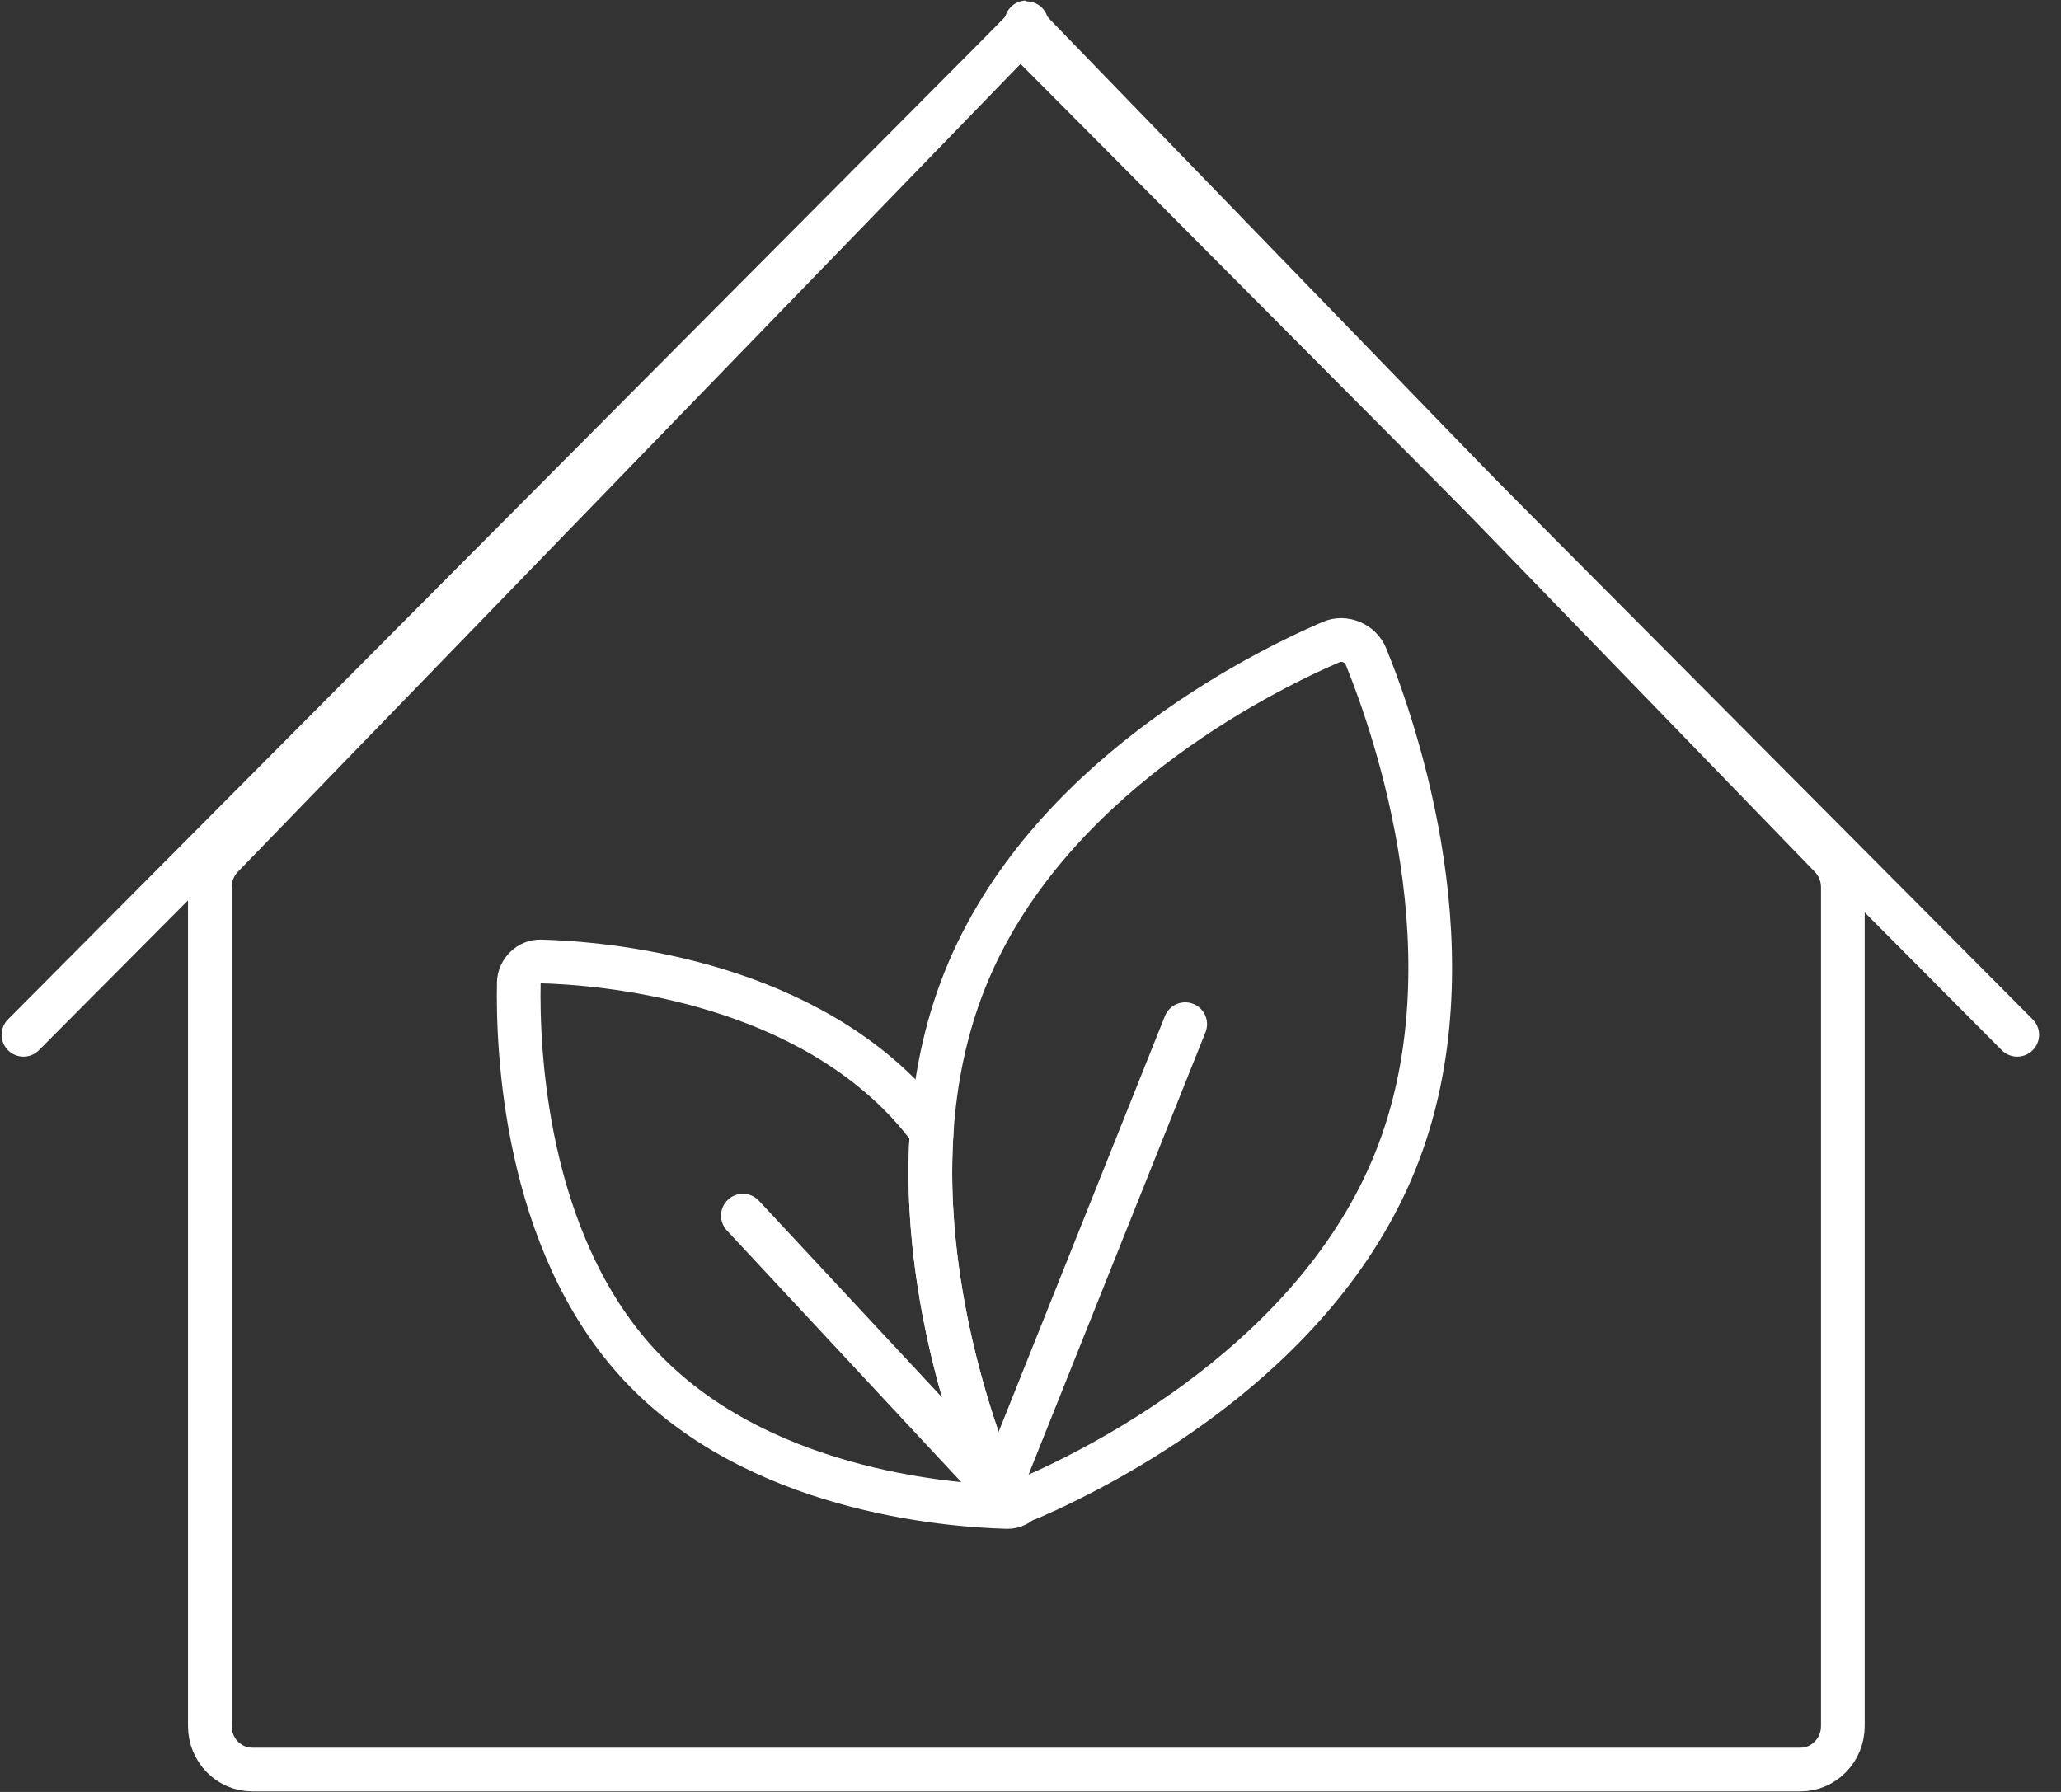
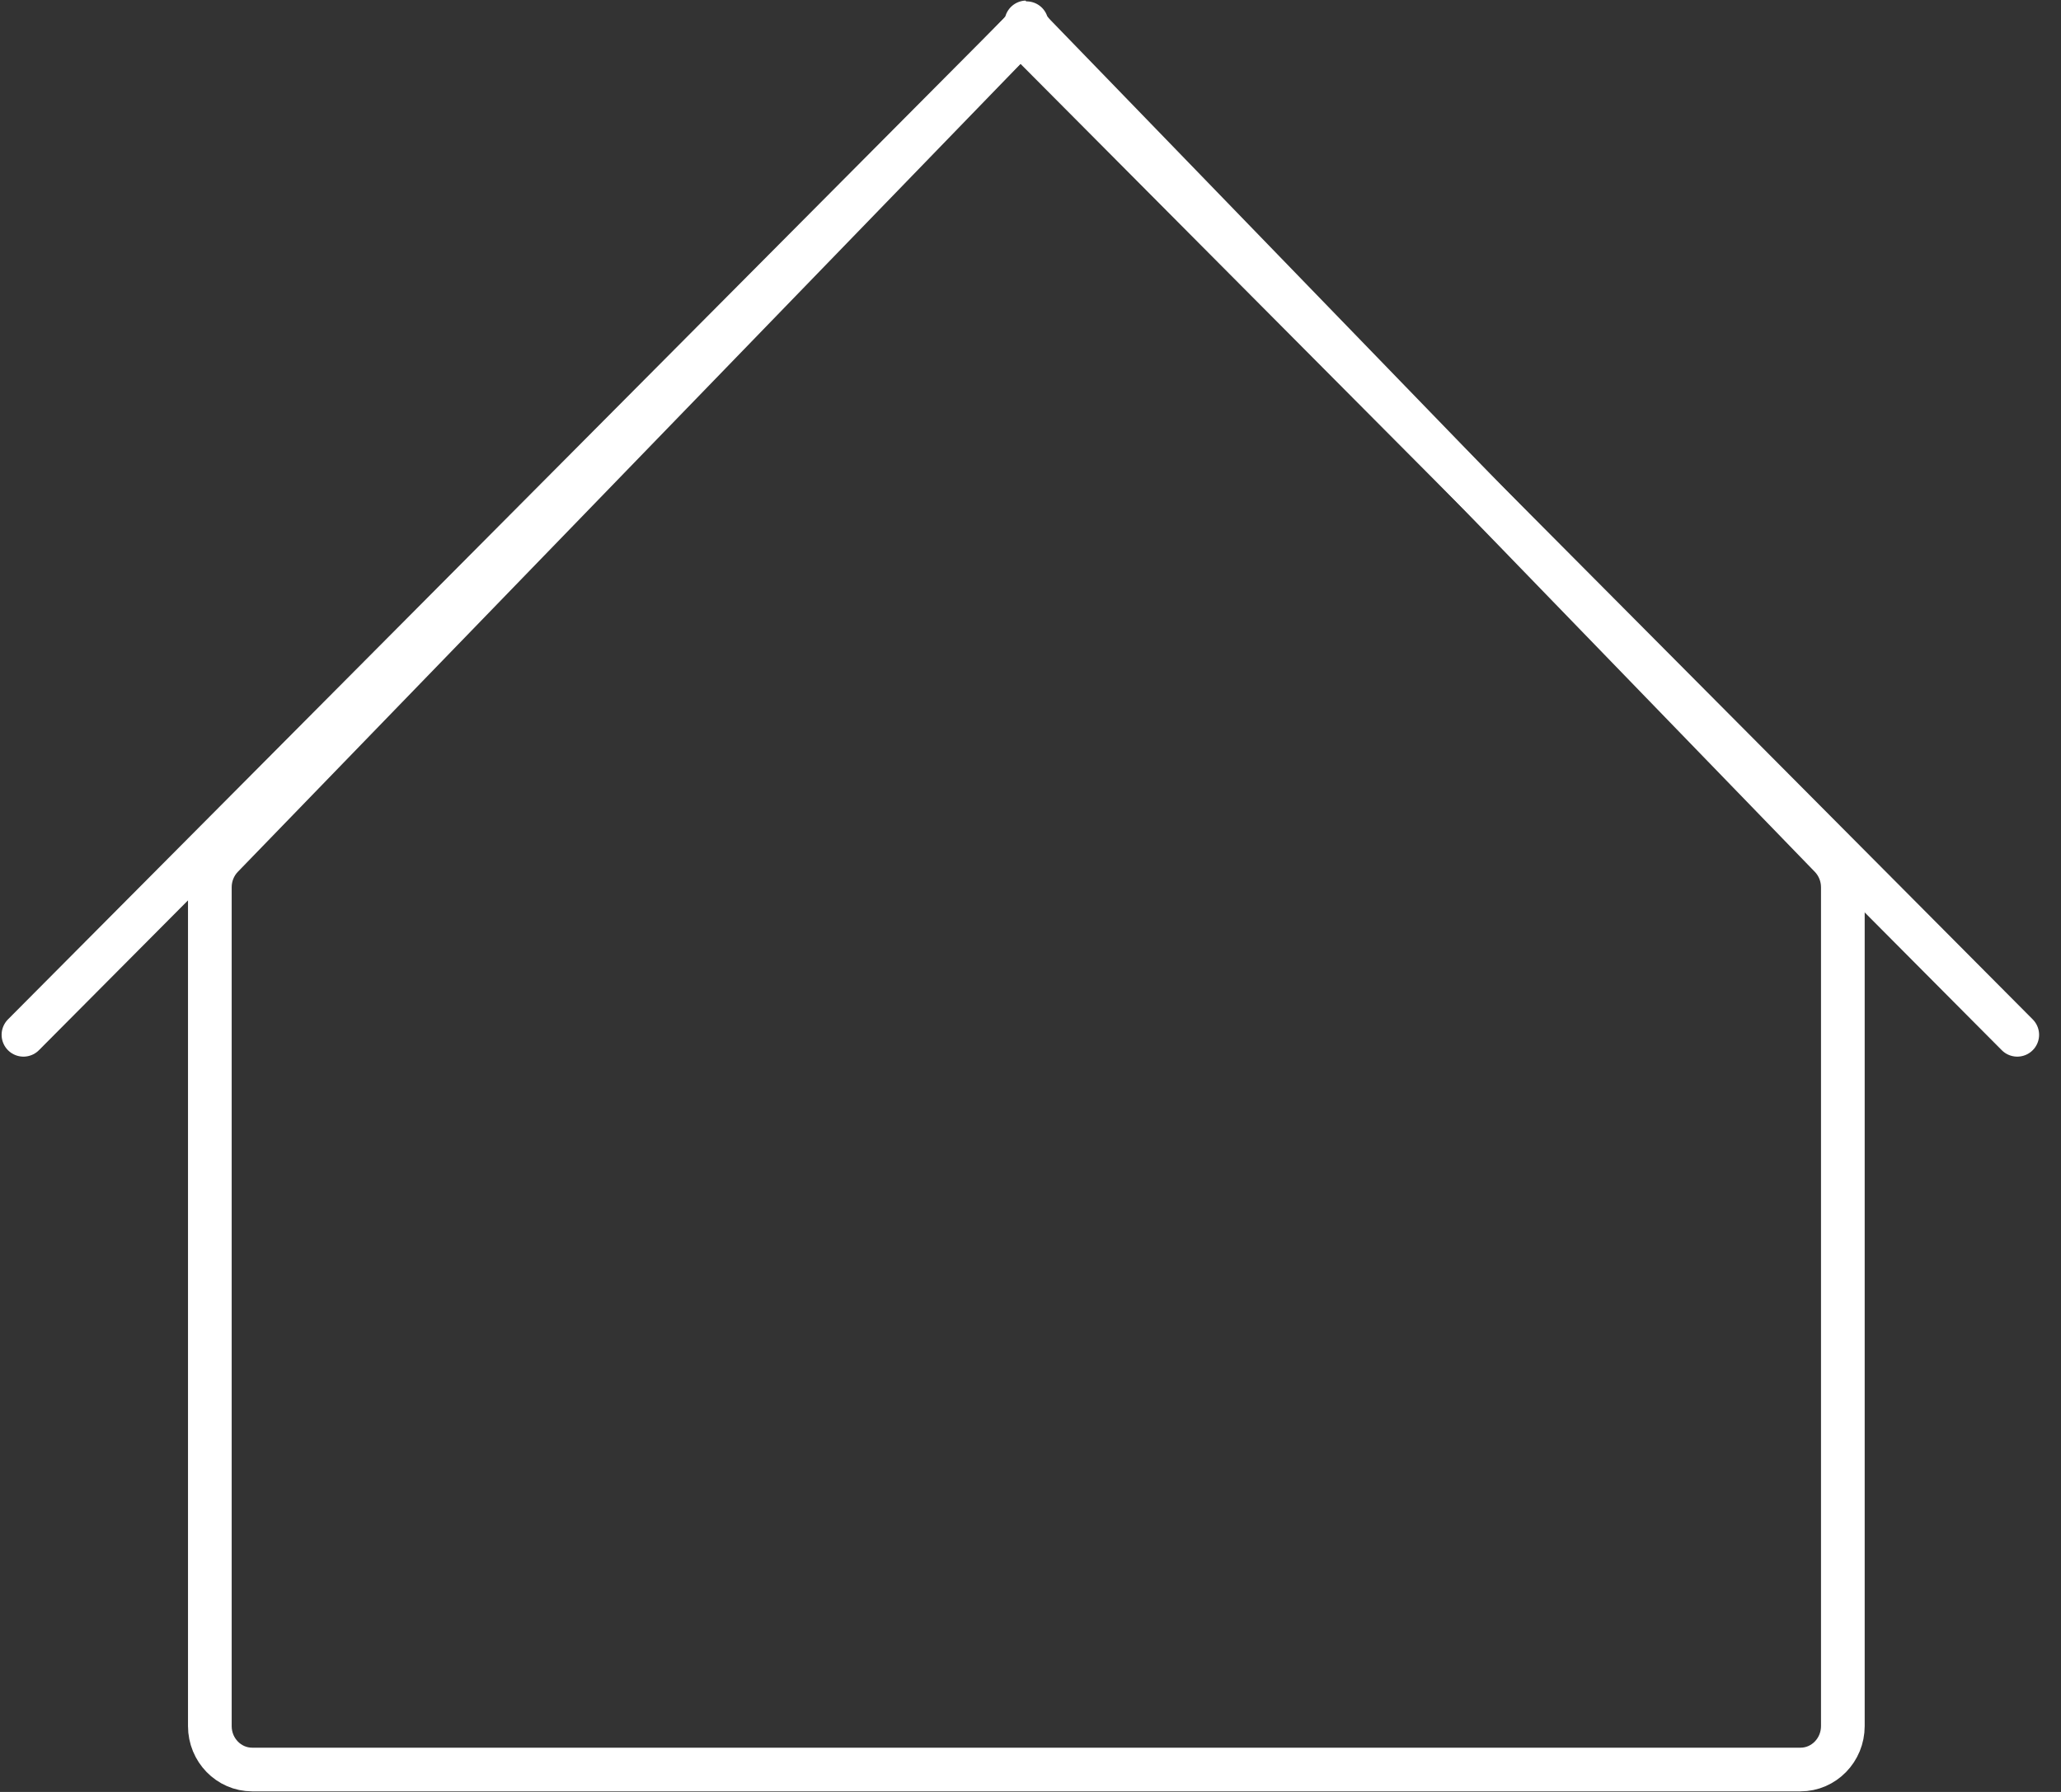
<svg xmlns="http://www.w3.org/2000/svg" width="92px" height="80px" viewBox="0 0 92 80" version="1.1">
  <rect x="0" y="0" width="92" height="80" fill="#333333" stroke="none" />
  <title>Group 15</title>
  <g id="Page-1" stroke="none" stroke-width="1" fill="none" fill-rule="evenodd" stroke-linecap="round" stroke-linejoin="round">
    <g id="Home-2" transform="translate(-775, -659)" stroke="#FFFFFF" stroke-width="1.95">
      <g id="Group-15" transform="translate(776.047, 660)">
-         <path d="M44.389,0.574 L8.868,37.245 C8.516,37.61 8.32,38.1 8.32,38.612 L8.32,76.06 C8.32,77.131 9.166,78 10.212,78 L43.802,78 L79.323,78 C80.367,78 81.215,77.131 81.215,76.06 L81.215,38.612 C81.215,38.1 81.018,37.61 80.665,37.245 L45.146,0.574 C44.406,-0.191 45.129,-0.191 44.389,0.574 Z" id="Stroke-1" />
+         <path d="M44.389,0.574 L8.868,37.245 C8.516,37.61 8.32,38.1 8.32,38.612 L8.32,76.06 C8.32,77.131 9.166,78 10.212,78 L43.802,78 L79.323,78 C80.367,78 81.215,77.131 81.215,76.06 L81.215,38.612 C81.215,38.1 81.018,37.61 80.665,37.245 L45.146,0.574 C44.406,-0.191 45.129,-0.191 44.389,0.574 " id="Stroke-1" />
        <line x1="0" y1="45.198" x2="44.388" y2="0.574" id="Stroke-3" />
        <line x1="89" y1="45.198" x2="44.612" y2="0.574" id="Stroke-5" />
-         <line x1="32.115" y1="53.27" x2="44.009" y2="66.042" id="Stroke-7" />
-         <line x1="51.859" y1="44.723" x2="43.66" y2="65.224" id="Stroke-9" />
-         <path d="M61.253,50.803 C57.689,59.711 48.136,64.485 44.905,65.883 C44.316,66.135 43.594,65.831 43.348,65.228 C42.002,61.915 38.463,51.651 42.027,42.741 C45.591,33.831 55.144,29.059 58.374,27.663 C58.961,27.407 59.686,27.71 59.93,28.315 C61.276,31.631 64.816,41.894 61.253,50.803 Z" id="Stroke-11" />
-         <path d="M43.349,65.229 C42.338,62.74 40.091,56.337 40.542,49.526 C40.213,49.088 39.868,48.662 39.488,48.251 C34.317,42.702 25.876,41.998 23.083,41.923 C22.575,41.909 22.124,42.349 22.112,42.871 C22.054,45.73 22.337,54.397 27.507,59.948 C32.678,65.501 41.119,66.203 43.912,66.278 C44.195,66.286 44.451,66.145 44.633,65.935 C44.11,66.015 43.556,65.743 43.349,65.229 Z" id="Stroke-13" />
      </g>
    </g>
  </g>
</svg>